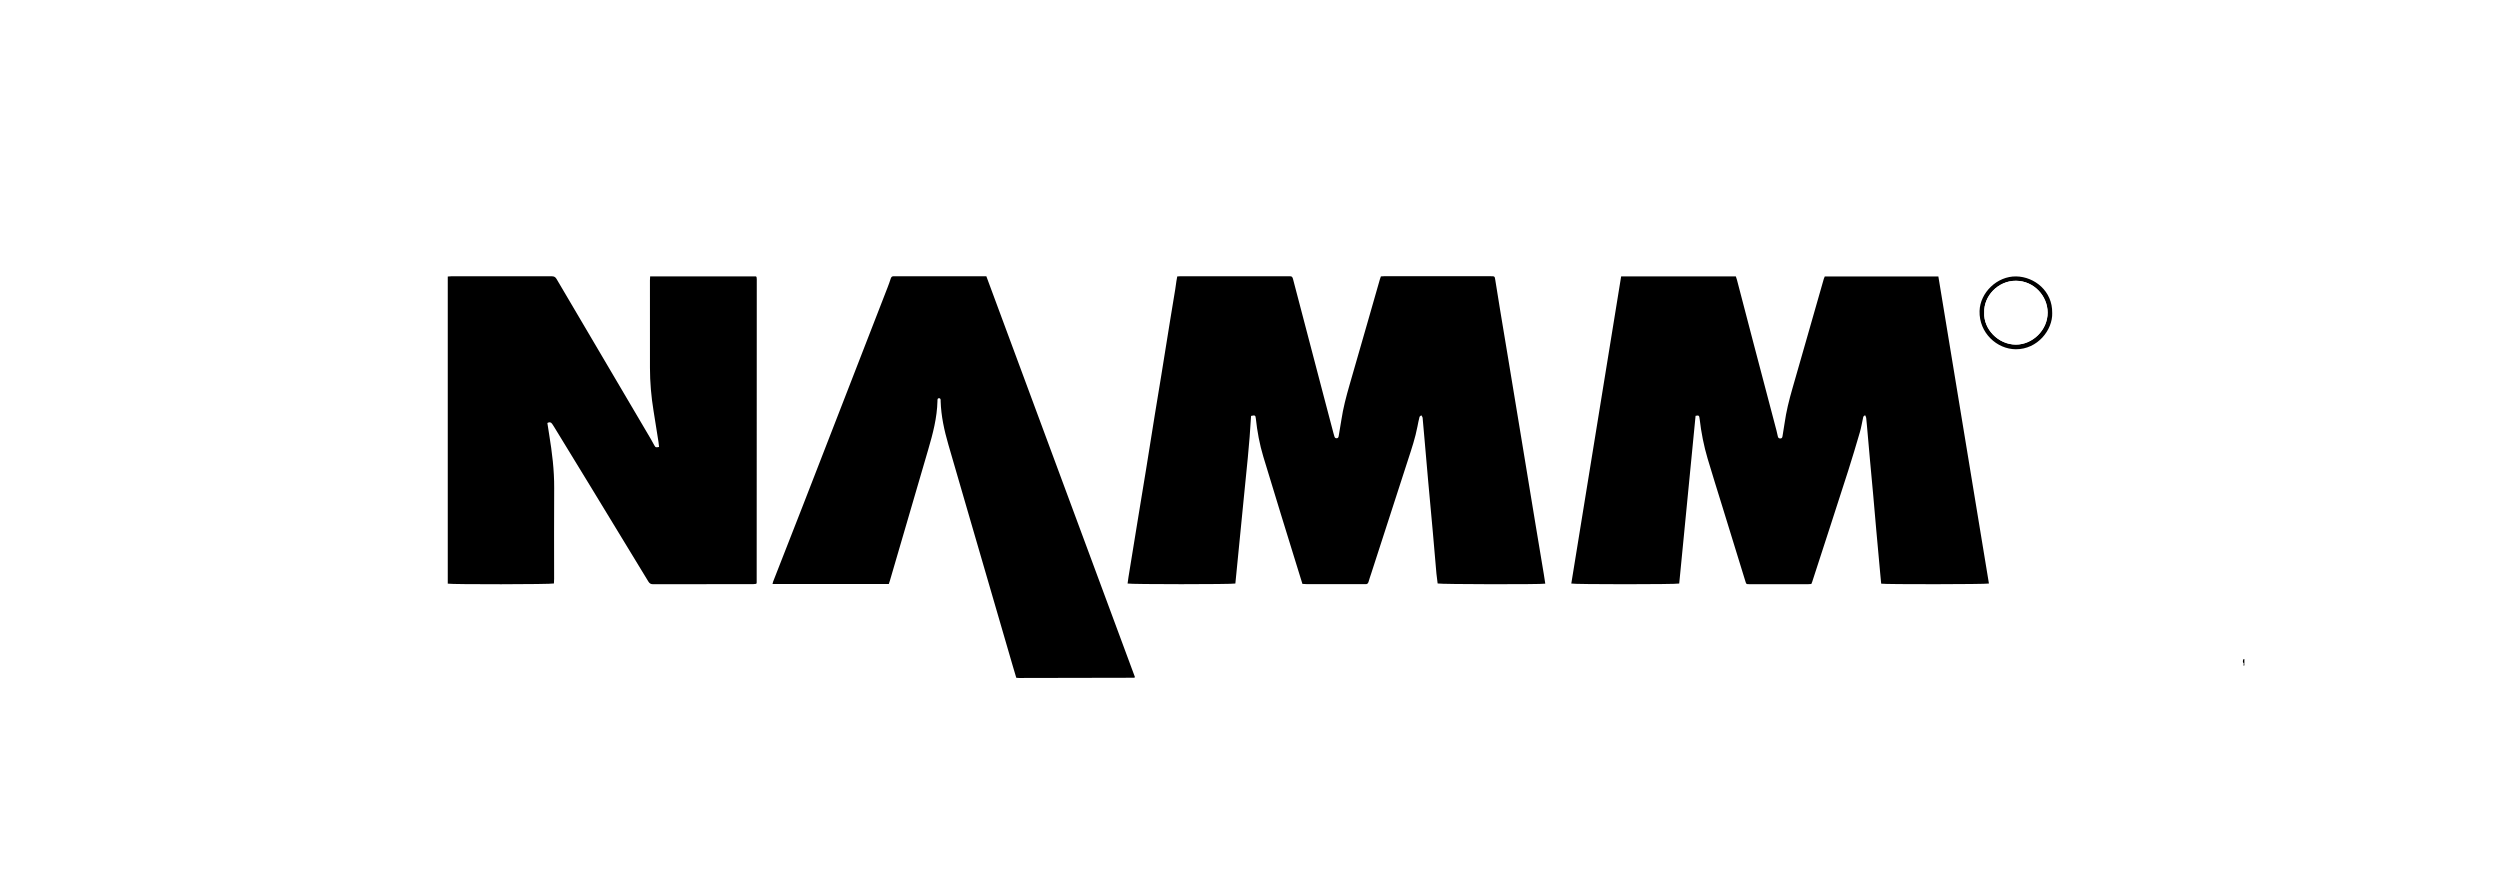
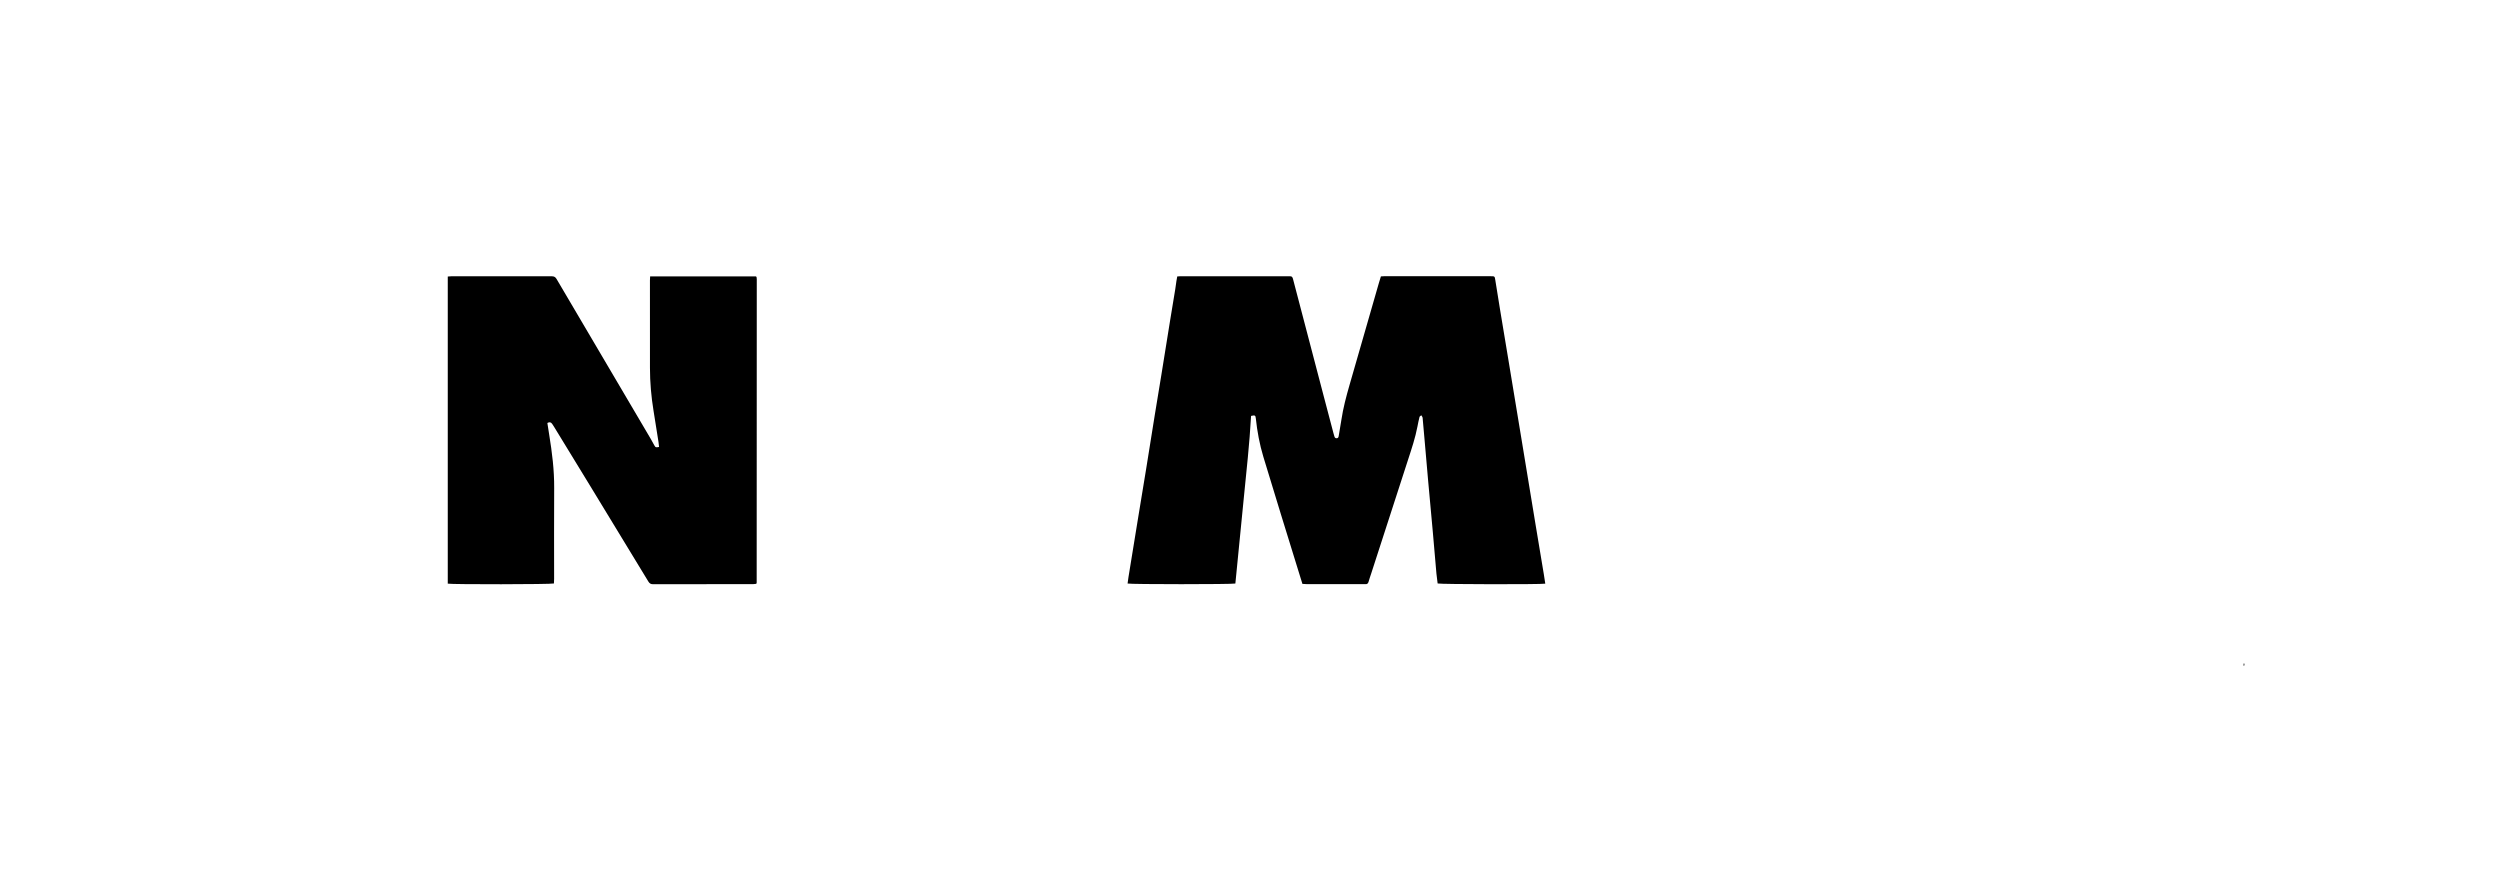
<svg xmlns="http://www.w3.org/2000/svg" width="131" height="46" viewBox="0 0 131 46" fill="none">
  <rect width="131" height="46" fill="white" />
-   <path d="M117.564 34.535H117.605V34.767C117.594 34.767 117.581 34.769 117.569 34.767C117.512 34.691 117.514 34.612 117.564 34.534V34.535Z" fill="black" />
  <path d="M117.567 34.769C117.579 34.769 117.592 34.769 117.604 34.769C117.584 34.806 117.648 34.871 117.564 34.886C117.564 34.846 117.566 34.808 117.567 34.769Z" fill="black" />
-   <path d="M80.972 30.584C80.754 30.629 75.486 30.619 75.332 30.574C75.311 30.405 75.286 30.232 75.269 30.057C75.204 29.32 75.142 28.581 75.077 27.845C74.998 26.963 74.914 26.081 74.835 25.197C74.769 24.46 74.706 23.722 74.642 22.985C74.612 22.64 74.582 22.296 74.55 21.951C74.547 21.921 74.549 21.888 74.537 21.861C74.522 21.825 74.497 21.794 74.476 21.761C74.443 21.791 74.391 21.814 74.382 21.85C74.34 22.015 74.307 22.182 74.275 22.348C74.162 22.94 73.971 23.51 73.785 24.081C73.139 26.072 72.495 28.063 71.851 30.052C71.805 30.197 71.752 30.339 71.712 30.486C71.686 30.58 71.634 30.617 71.541 30.61C71.524 30.61 71.506 30.61 71.486 30.61C70.494 30.61 69.503 30.61 68.51 30.61C68.426 30.61 68.341 30.601 68.247 30.596C68.184 30.393 68.121 30.196 68.062 30C67.438 27.977 66.809 25.957 66.198 23.93C66.002 23.279 65.878 22.61 65.806 21.933C65.788 21.761 65.764 21.747 65.556 21.794C65.476 23.257 65.31 24.722 65.166 26.187C65.021 27.653 64.876 29.118 64.733 30.577C64.544 30.623 59.254 30.622 59.085 30.577C59.1 30.466 59.114 30.354 59.132 30.242C59.301 29.2 59.47 28.158 59.64 27.118C59.778 26.273 59.92 25.43 60.056 24.586C60.211 23.628 60.361 22.67 60.516 21.711C60.627 21.022 60.743 20.335 60.855 19.647C61.011 18.689 61.163 17.731 61.317 16.773C61.404 16.235 61.495 15.695 61.583 15.157C61.607 15.013 61.622 14.868 61.645 14.725C61.657 14.647 61.673 14.571 61.688 14.486C61.751 14.481 61.804 14.475 61.858 14.475C63.727 14.475 65.594 14.475 67.462 14.477C67.504 14.477 67.547 14.481 67.589 14.477C67.688 14.468 67.728 14.521 67.751 14.61C68.287 16.657 68.824 18.705 69.361 20.752C69.531 21.404 69.703 22.054 69.875 22.705C69.89 22.764 69.906 22.822 69.926 22.88C69.945 22.939 69.986 22.971 70.05 22.964C70.117 22.957 70.136 22.912 70.147 22.852C70.193 22.571 70.244 22.29 70.287 22.009C70.38 21.39 70.539 20.786 70.712 20.185C71.026 19.102 71.337 18.018 71.648 16.934C71.867 16.17 72.084 15.406 72.304 14.643C72.319 14.59 72.338 14.541 72.359 14.483C72.418 14.48 72.471 14.474 72.525 14.474C74.382 14.474 76.237 14.474 78.093 14.474C78.099 14.474 78.105 14.474 78.111 14.474C78.328 14.474 78.322 14.475 78.355 14.684C78.436 15.206 78.521 15.726 78.607 16.248C78.751 17.115 78.896 17.983 79.039 18.85C79.27 20.239 79.498 21.626 79.727 23.015C79.971 24.493 80.213 25.971 80.457 27.45C80.602 28.329 80.749 29.209 80.896 30.088C80.923 30.248 80.945 30.41 80.972 30.581V30.584Z" fill="black" />
-   <path d="M84.943 14.484H90.958C90.978 14.545 91 14.601 91.015 14.658C91.302 15.755 91.586 16.853 91.875 17.951C92.278 19.487 92.685 21.024 93.088 22.561C93.115 22.661 93.136 22.761 93.157 22.862C93.172 22.94 93.214 22.979 93.295 22.976C93.375 22.974 93.393 22.918 93.404 22.855C93.44 22.634 93.479 22.413 93.51 22.19C93.597 21.569 93.748 20.964 93.921 20.363C94.19 19.436 94.452 18.51 94.718 17.583C95.002 16.592 95.284 15.601 95.568 14.61C95.58 14.569 95.6 14.532 95.618 14.486H101.57C102.453 19.852 103.337 25.215 104.22 30.577C104.062 30.619 98.778 30.626 98.574 30.584C98.558 30.417 98.541 30.244 98.525 30.07C98.455 29.297 98.383 28.523 98.314 27.75C98.26 27.14 98.21 26.529 98.154 25.919C98.1 25.315 98.041 24.712 97.987 24.106C97.931 23.496 97.879 22.885 97.825 22.275C97.815 22.148 97.804 22.021 97.788 21.895C97.782 21.849 97.752 21.806 97.736 21.762C97.634 21.789 97.634 21.856 97.621 21.913C97.567 22.155 97.528 22.404 97.459 22.641C97.26 23.323 97.058 24.003 96.842 24.677C96.219 26.617 95.588 28.555 94.958 30.493C94.948 30.528 94.931 30.559 94.913 30.601C94.86 30.604 94.806 30.611 94.752 30.611C93.724 30.611 92.695 30.611 91.667 30.611C91.505 30.611 91.504 30.611 91.455 30.45C91.047 29.129 90.641 27.807 90.233 26.486C89.982 25.668 89.722 24.854 89.48 24.034C89.28 23.359 89.144 22.668 89.063 21.968C89.04 21.77 89.025 21.753 88.848 21.789C88.562 24.72 88.277 27.653 87.991 30.577C87.813 30.626 82.495 30.625 82.336 30.578C83.206 25.218 84.076 19.856 84.948 14.484H84.943Z" fill="black" />
+   <path d="M80.972 30.584C80.754 30.629 75.486 30.619 75.332 30.574C75.311 30.405 75.286 30.232 75.269 30.057C75.204 29.32 75.142 28.581 75.077 27.845C74.998 26.963 74.914 26.081 74.835 25.197C74.769 24.46 74.706 23.722 74.642 22.985C74.612 22.64 74.582 22.296 74.55 21.951C74.547 21.921 74.549 21.888 74.537 21.861C74.522 21.825 74.497 21.794 74.476 21.761C74.443 21.791 74.391 21.814 74.382 21.85C74.34 22.015 74.307 22.182 74.275 22.348C74.162 22.94 73.971 23.51 73.785 24.081C73.139 26.072 72.495 28.063 71.851 30.052C71.805 30.197 71.752 30.339 71.712 30.486C71.686 30.58 71.634 30.617 71.541 30.61C71.524 30.61 71.506 30.61 71.486 30.61C70.494 30.61 69.503 30.61 68.51 30.61C68.426 30.61 68.341 30.601 68.247 30.596C68.184 30.393 68.121 30.196 68.062 30C67.438 27.977 66.809 25.957 66.198 23.93C66.002 23.279 65.878 22.61 65.806 21.933C65.788 21.761 65.764 21.747 65.556 21.794C65.476 23.257 65.31 24.722 65.166 26.187C65.021 27.653 64.876 29.118 64.733 30.577C64.544 30.623 59.254 30.622 59.085 30.577C59.1 30.466 59.114 30.354 59.132 30.242C59.301 29.2 59.47 28.158 59.64 27.118C59.778 26.273 59.92 25.43 60.056 24.586C60.211 23.628 60.361 22.67 60.516 21.711C60.627 21.022 60.743 20.335 60.855 19.647C61.011 18.689 61.163 17.731 61.317 16.773C61.404 16.235 61.495 15.695 61.583 15.157C61.607 15.013 61.622 14.868 61.645 14.725C61.657 14.647 61.673 14.571 61.688 14.486C61.751 14.481 61.804 14.475 61.858 14.475C63.727 14.475 65.594 14.475 67.462 14.477C67.504 14.477 67.547 14.481 67.589 14.477C67.688 14.468 67.728 14.521 67.751 14.61C68.287 16.657 68.824 18.705 69.361 20.752C69.531 21.404 69.703 22.054 69.875 22.705C69.89 22.764 69.906 22.822 69.926 22.88C69.945 22.939 69.986 22.971 70.05 22.964C70.117 22.957 70.136 22.912 70.147 22.852C70.193 22.571 70.244 22.29 70.287 22.009C70.38 21.39 70.539 20.786 70.712 20.185C71.026 19.102 71.337 18.018 71.648 16.934C72.319 14.59 72.338 14.541 72.359 14.483C72.418 14.48 72.471 14.474 72.525 14.474C74.382 14.474 76.237 14.474 78.093 14.474C78.099 14.474 78.105 14.474 78.111 14.474C78.328 14.474 78.322 14.475 78.355 14.684C78.436 15.206 78.521 15.726 78.607 16.248C78.751 17.115 78.896 17.983 79.039 18.85C79.27 20.239 79.498 21.626 79.727 23.015C79.971 24.493 80.213 25.971 80.457 27.45C80.602 28.329 80.749 29.209 80.896 30.088C80.923 30.248 80.945 30.41 80.972 30.581V30.584Z" fill="black" />
  <path d="M34.069 14.484H39.61C39.625 14.496 39.63 14.499 39.634 14.504C39.639 14.508 39.643 14.514 39.643 14.518C39.647 14.554 39.655 14.59 39.655 14.626C39.655 19.927 39.652 25.229 39.65 30.529C39.65 30.546 39.64 30.562 39.628 30.593C39.58 30.598 39.526 30.608 39.474 30.608C37.722 30.608 35.969 30.608 34.217 30.613C34.097 30.613 34.033 30.569 33.972 30.469C32.961 28.803 31.948 27.137 30.933 25.474C30.3 24.436 29.667 23.4 29.033 22.365C29.002 22.312 28.969 22.261 28.934 22.212C28.873 22.124 28.797 22.1 28.682 22.164C28.713 22.369 28.744 22.577 28.779 22.786C28.93 23.71 29.045 24.634 29.039 25.574C29.028 27.158 29.036 28.743 29.036 30.329C29.036 30.413 29.029 30.496 29.026 30.574C28.872 30.623 23.667 30.629 23.463 30.583V14.49C23.522 14.486 23.58 14.478 23.638 14.478C25.396 14.478 27.155 14.478 28.913 14.477C29.032 14.477 29.102 14.514 29.162 14.616C30.389 16.704 31.62 18.791 32.851 20.879C33.271 21.59 33.689 22.302 34.108 23.013C34.169 23.118 34.223 23.227 34.284 23.332C34.356 23.453 34.36 23.451 34.535 23.421C34.526 23.335 34.519 23.247 34.505 23.16C34.42 22.614 34.335 22.069 34.245 21.524C34.124 20.78 34.058 20.031 34.058 19.276C34.058 17.746 34.057 16.216 34.057 14.686C34.057 14.626 34.063 14.566 34.067 14.487L34.069 14.484Z" fill="black" />
-   <path d="M46.571 30.601H40.48C40.49 30.555 40.495 30.519 40.508 30.487C41.03 29.154 41.555 27.822 42.073 26.487C43.555 22.676 45.033 18.864 46.513 15.052C46.573 14.9 46.627 14.744 46.677 14.59C46.704 14.511 46.746 14.471 46.836 14.475C46.975 14.481 47.115 14.478 47.256 14.478C48.655 14.478 50.054 14.478 51.455 14.478C51.526 14.478 51.6 14.478 51.685 14.478C54.283 21.486 56.878 28.484 59.467 35.469C59.458 35.495 59.456 35.501 59.453 35.505C59.45 35.51 59.443 35.514 59.437 35.514C57.423 35.519 55.41 35.523 53.397 35.526C53.355 35.526 53.313 35.52 53.253 35.516C53.192 35.309 53.127 35.102 53.068 34.894C52.661 33.496 52.254 32.099 51.848 30.701C51.426 29.251 51.003 27.801 50.582 26.353C50.286 25.333 49.988 24.315 49.694 23.296C49.479 22.555 49.314 21.803 49.29 21.027C49.289 20.966 49.305 20.874 49.213 20.867C49.114 20.859 49.124 20.951 49.123 21.013C49.103 21.889 48.882 22.728 48.637 23.562C47.966 25.849 47.299 28.138 46.631 30.425C46.615 30.481 46.595 30.538 46.574 30.601H46.571Z" fill="black" />
-   <path d="M107.536 16.398C107.563 17.289 106.77 18.304 105.632 18.301C104.637 18.298 103.699 17.44 103.729 16.299C103.755 15.336 104.648 14.466 105.648 14.484C106.611 14.502 107.556 15.256 107.535 16.398H107.536ZM103.974 16.384C103.93 17.221 104.693 18.057 105.635 18.057C106.502 18.057 107.3 17.301 107.297 16.377C107.293 15.519 106.59 14.719 105.638 14.713C104.687 14.706 103.934 15.534 103.976 16.384H103.974Z" fill="black" />
-   <path d="M103.974 16.384C103.934 15.534 104.686 14.706 105.636 14.713C106.588 14.72 107.293 15.519 107.295 16.377C107.3 17.3 106.5 18.057 105.633 18.057C104.692 18.057 103.928 17.221 103.973 16.384H103.974ZM105.985 16.448C106.083 16.408 106.145 16.383 106.204 16.359C106.346 16.302 106.427 16.193 106.458 16.049C106.532 15.713 106.372 15.462 106.035 15.383C105.971 15.368 105.904 15.353 105.838 15.351C105.571 15.342 105.304 15.336 105.037 15.332C104.986 15.332 104.934 15.345 104.887 15.353C104.852 15.676 104.865 17.27 104.902 17.396H105.221V16.596C105.457 16.565 105.674 16.58 105.883 16.641C106.016 16.68 106.085 16.794 106.113 16.924C106.134 17.018 106.139 17.115 106.147 17.212C106.153 17.27 106.156 17.33 106.159 17.398H106.466C106.451 17.221 106.448 17.057 106.421 16.898C106.391 16.722 106.294 16.586 106.121 16.514C106.088 16.501 106.056 16.484 105.982 16.45L105.985 16.448Z" fill="white" />
</svg>